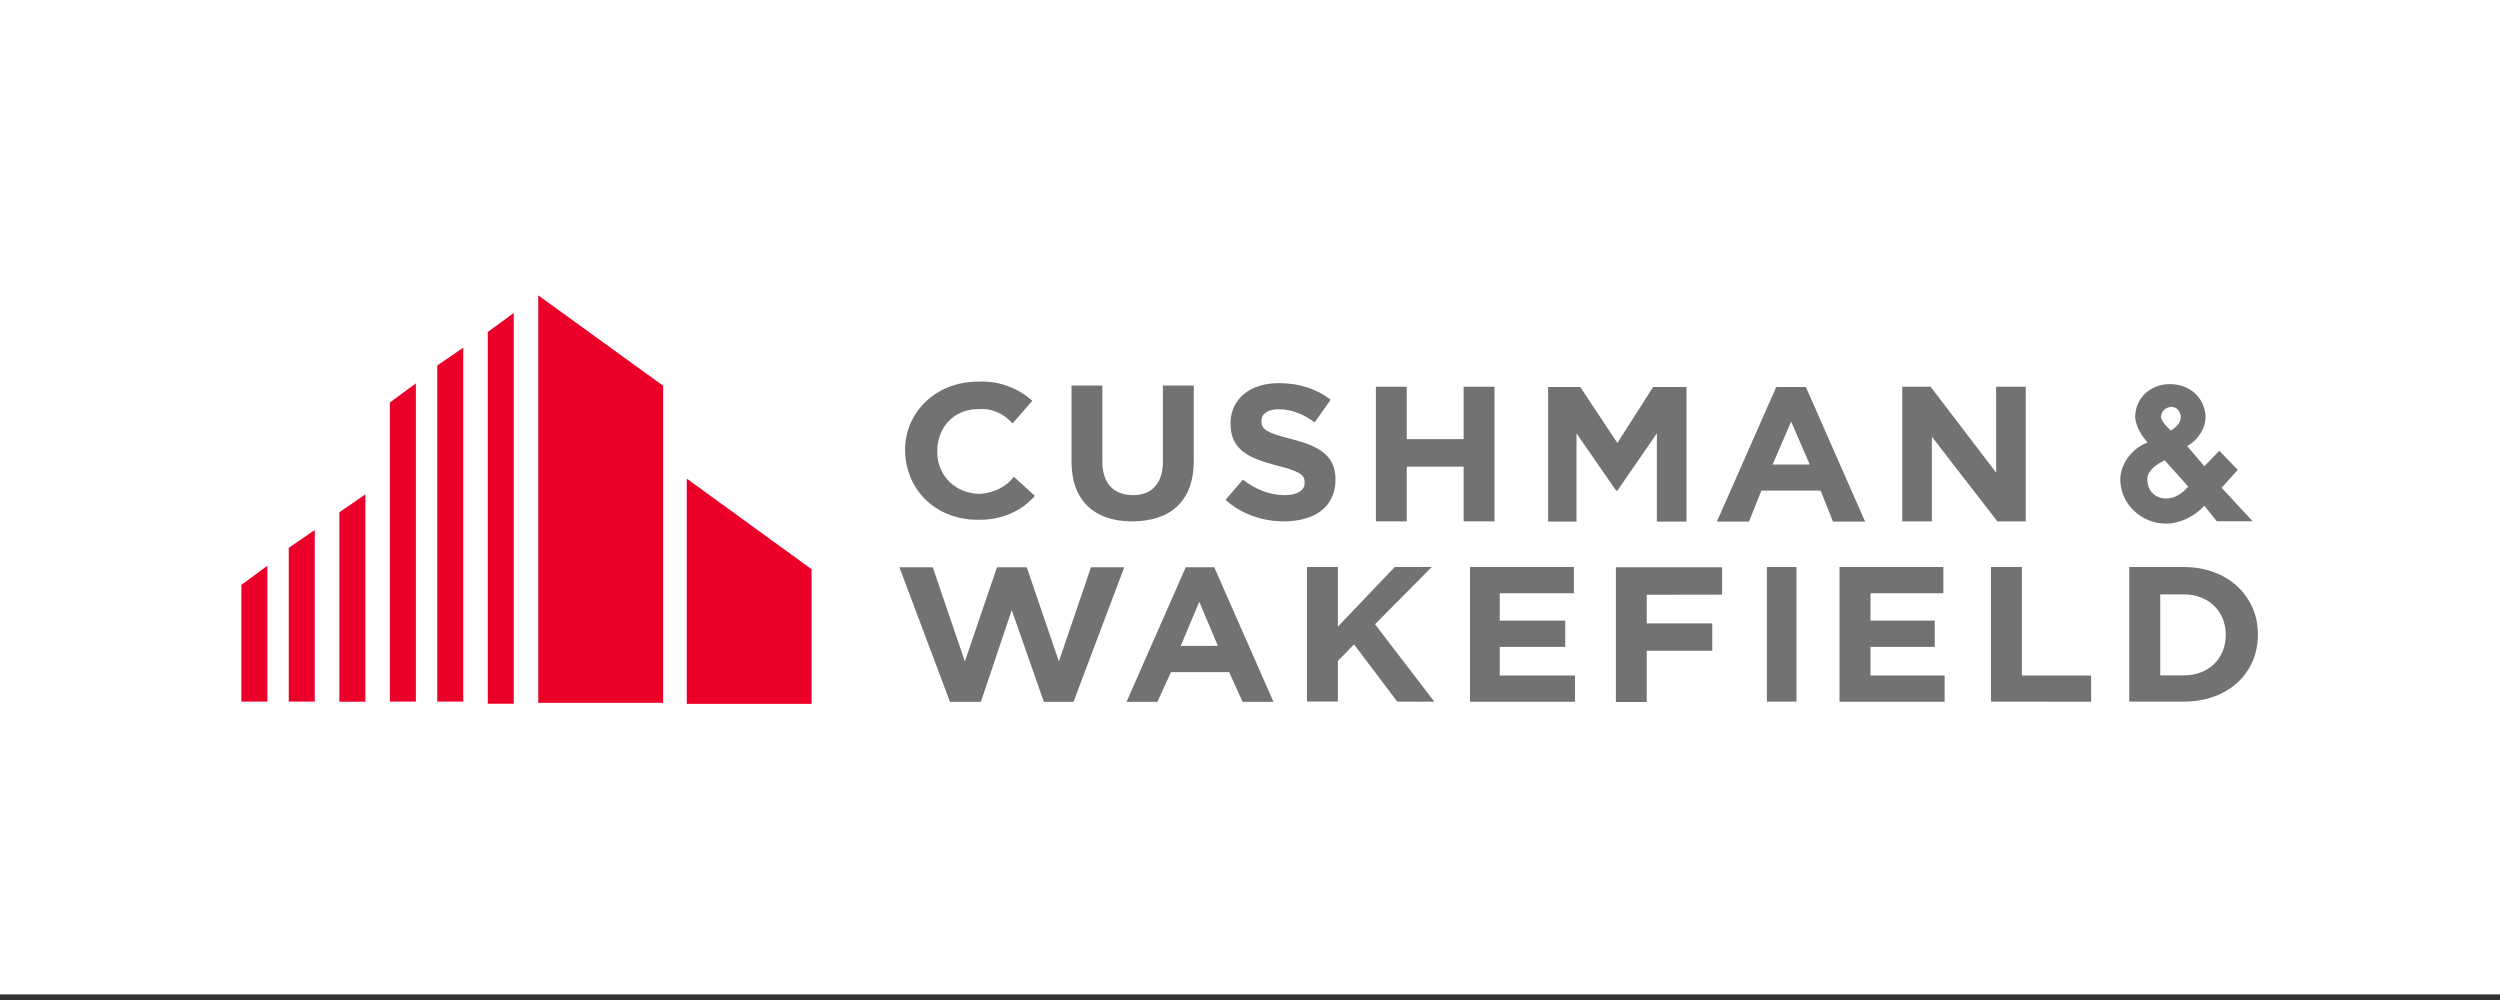
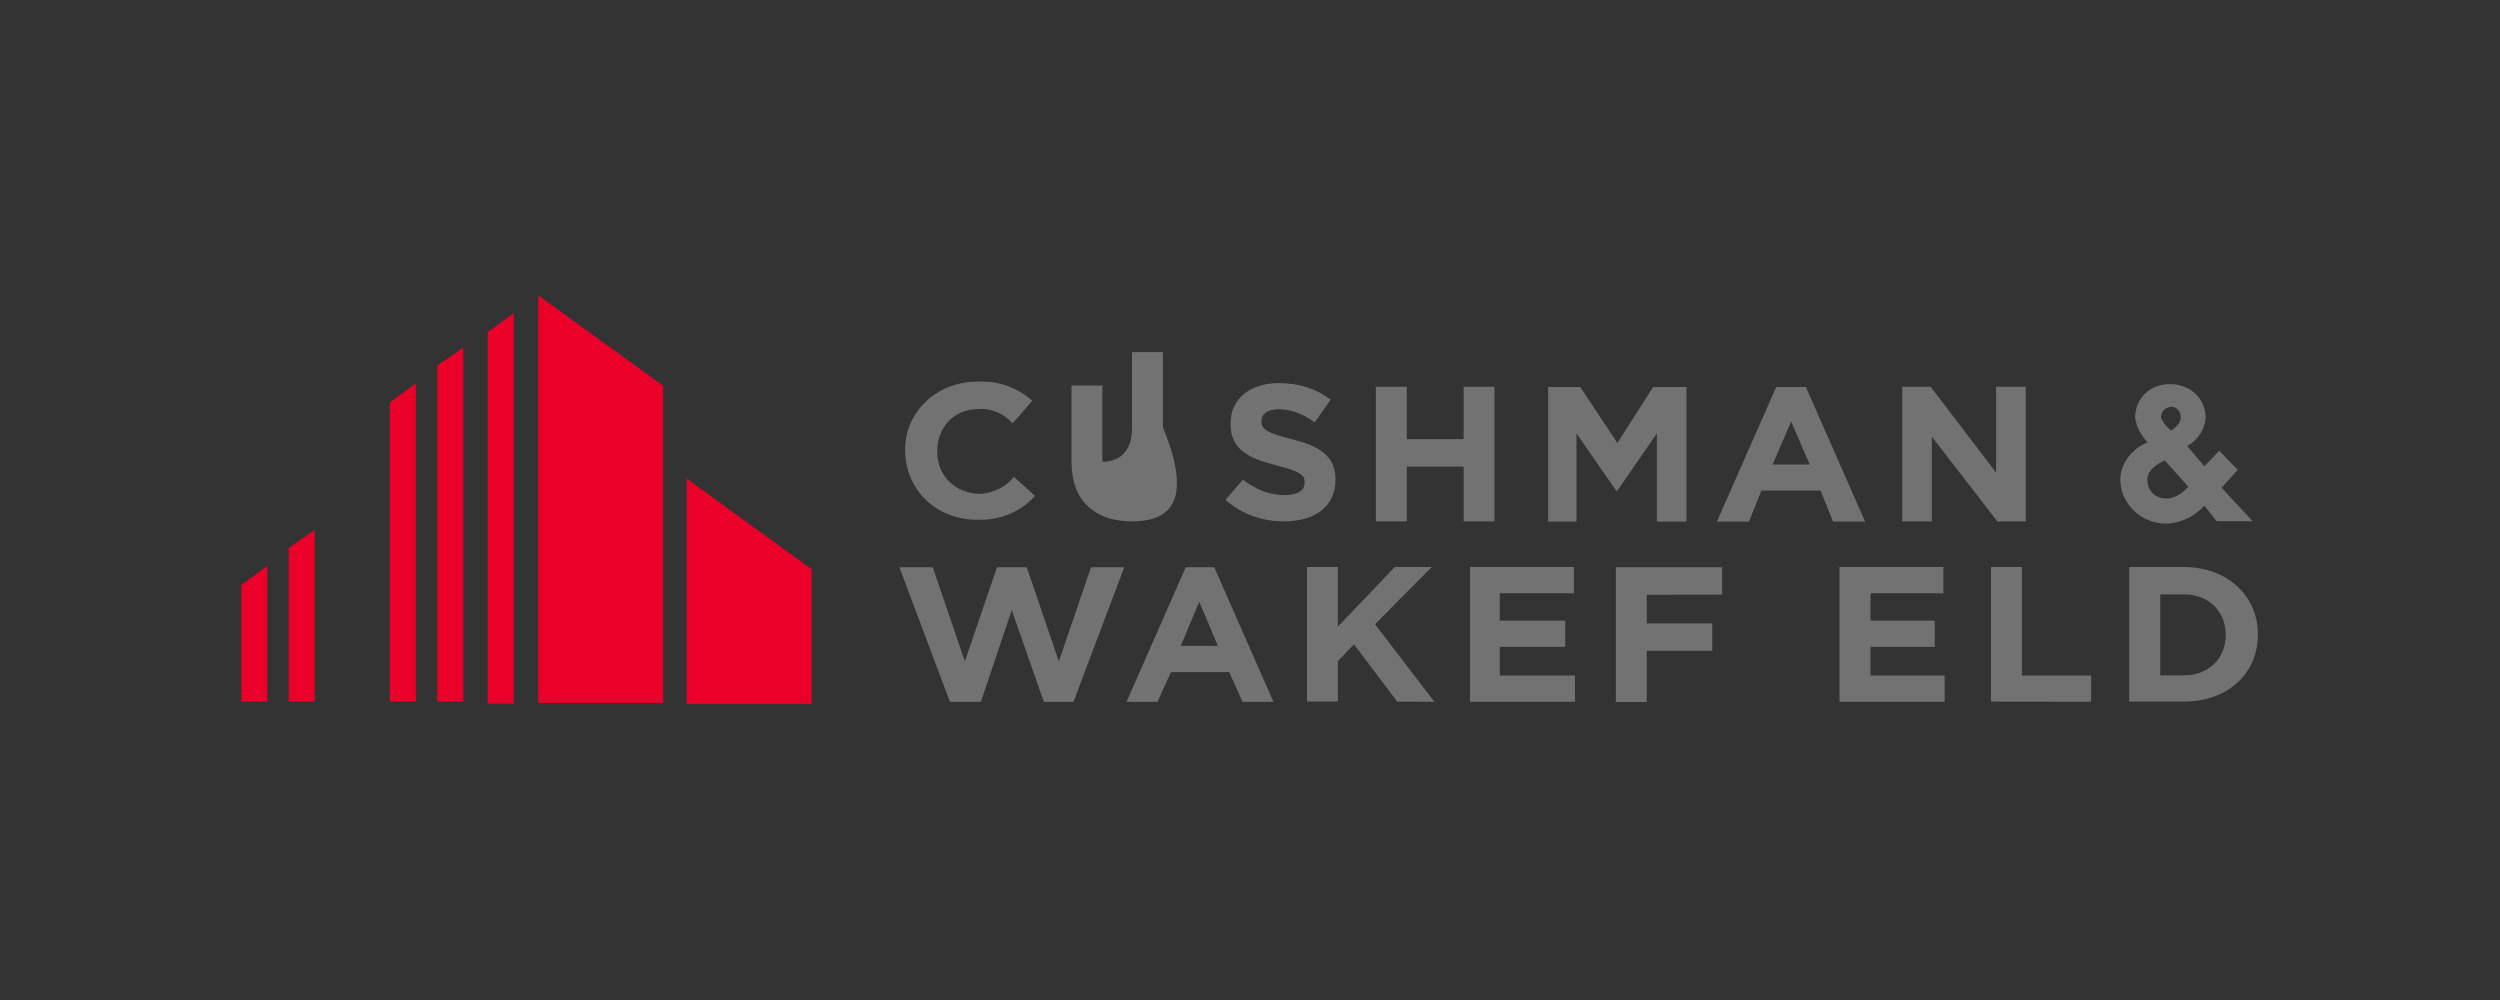
<svg xmlns="http://www.w3.org/2000/svg" xmlns:xlink="http://www.w3.org/1999/xlink" version="1.1" id="Layer_1" x="0px" y="0px" viewBox="0 0 200 80" style="enable-background:new 0 0 200 80;" xml:space="preserve">
  <rect x="0" y="0" width="200" height="80" fill="#333333" stroke="none" />
  <style type="text/css">
	.st0{fill:#FFFFFF;}
	.st1{clip-path:url(#SVGID_00000087379502221171077490000015767990980174460599_);}
	.st2{fill:#EB0029;}
	.st3{fill:#717271;}
</style>
  <g>
-     <rect y="-0.45" class="st0" width="200" height="80" />
    <g>
      <defs>
        <rect id="SVGID_1_" x="18.64" y="23.05" width="162.71" height="33.9" />
      </defs>
      <clipPath id="SVGID_00000093887393908740482220000018310616862692076460_">
        <use xlink:href="#SVGID_1_" style="overflow:visible;" />
      </clipPath>
      <g style="clip-path:url(#SVGID_00000093887393908740482220000018310616862692076460_);">
        <path class="st2" d="M43.06,23.63v32.6h9.99V30.86L43.06,23.63z" />
        <path class="st2" d="M39.02,26.56V56.3h2.08V25.04L39.02,26.56z" />
        <path class="st2" d="M34.98,56.13h2.08V27.81l-2.08,1.43V56.13z" />
        <path class="st2" d="M31.19,56.13h2.08V30.67l-2.08,1.53V56.13z" />
        <path class="st2" d="M54.94,38.29v18.02h9.99V45.54L54.94,38.29z" />
-         <path class="st2" d="M27.15,40.98v15.16h2.08V39.55L27.15,40.98z" />
        <path class="st2" d="M23.1,56.13h2.08V42.4l-2.08,1.43V56.13z" />
        <path class="st2" d="M19.31,56.13h2.08V45.26l-2.08,1.53V56.13z" />
-         <path class="st3" d="M90.56,41.71c-2.96,0-4.84-1.62-4.84-4.77v-6.1h2.47v6.1c0,1.72,0.89,2.67,2.47,2.67     c1.48,0,2.37-0.95,2.37-2.67v-6.1h2.47v6.01C95.51,40.19,93.53,41.71,90.56,41.71L90.56,41.71z" />
+         <path class="st3" d="M90.56,41.71c-2.96,0-4.84-1.62-4.84-4.77v-6.1h2.47v6.1c1.48,0,2.37-0.95,2.37-2.67v-6.1h2.47v6.01C95.51,40.19,93.53,41.71,90.56,41.71L90.56,41.71z" />
        <path class="st3" d="M102.69,41.71c-1.68,0-3.36-0.57-4.65-1.72l1.39-1.62c0.99,0.76,2.08,1.24,3.36,1.24     c0.99,0,1.58-0.38,1.58-0.95v-0.1c0-0.57-0.39-0.86-2.27-1.33c-2.18-0.57-3.66-1.24-3.66-3.34c0-2,1.58-3.24,3.86-3.24     c1.68,0,3.06,0.48,4.15,1.33c-1.28,1.81-1.28,1.81-1.28,1.81c-0.89-0.67-1.88-1.05-2.87-1.05c-0.89,0-1.39,0.38-1.39,0.95     c0,0.67,0.49,0.95,2.37,1.43c2.28,0.57,3.56,1.33,3.56,3.24C106.84,40.57,105.16,41.71,102.69,41.71L102.69,41.71z" />
        <path class="st3" d="M117.09,41.71v-4.38h-4.55v4.38h-2.47V30.94h2.47v4.19h4.55v-4.19h2.47v10.77H117.09z" />
        <path class="st3" d="M159.79,41.71l-5.24-6.77v6.77h-2.37V30.94h2.27l5.24,6.87v-6.87h2.37v10.77H159.79z" />
        <path class="st3" d="M111.78,56.13l-3.46-4.58l-1.29,1.33v3.24h-2.47V45.36h2.47v4.77l4.55-4.77h2.96L110,49.94l4.75,6.2     L111.78,56.13z" />
        <path class="st3" d="M117.6,56.13V45.36h8.31v2.1h-5.93v2.19h5.24v2.1h-5.24v2.29H126v2.1H117.6z" />
-         <path class="st3" d="M141.35,56.13h2.37V45.36h-2.37V56.13z" />
        <path class="st3" d="M147.16,56.13V45.36h8.31v2.1h-5.83v2.19h5.14v2.1h-5.14v2.29h5.93v2.1H147.16z" />
        <path class="st3" d="M159.28,56.13V45.36h2.47v8.68h5.54v2.1L159.28,56.13z" />
        <path class="st3" d="M174.69,56.13h-4.35V45.36h4.35c3.56,0,5.94,2.38,5.94,5.34v0.1C180.63,53.84,178.26,56.13,174.69,56.13     L174.69,56.13z M178.06,50.79c0-1.91-1.39-3.24-3.36-3.24h-1.88v6.48h1.88C176.67,54.03,178.06,52.7,178.06,50.79L178.06,50.79z" />
        <path class="st3" d="M78.44,39.51c-2.08,0-3.46-1.53-3.46-3.34v-0.1c0-1.81,1.28-3.34,3.26-3.34c1.09-0.1,2.08,0.38,2.77,1.14     l1.58-1.81c-1.09-0.95-2.57-1.62-4.35-1.53c-3.46,0-5.93,2.57-5.83,5.62c0.1,3.15,2.57,5.53,6.03,5.43     c1.78,0,3.36-0.76,4.35-1.91l-1.68-1.53C80.51,38.94,79.52,39.42,78.44,39.51L78.44,39.51z" />
        <path class="st3" d="M132.25,30.96h2.67v10.77h-2.37v-7.06l-3.16,4.58h-0.1l-3.17-4.58v7.06h-2.27V30.96h2.57l2.97,4.48     L132.25,30.96z" />
        <path class="st3" d="M142.1,30.96l-4.75,10.77h2.57l0.99-2.48h4.74l0.99,2.48h2.57l-4.74-10.77H142.1z M141.81,37.16l1.48-3.43     l1.49,3.43H141.81z" />
        <path class="st3" d="M94.86,45.38l-4.74,10.77h2.47l1.09-2.38h4.65l1.08,2.38h2.47l-4.74-10.77H94.86z M94.46,51.67l1.48-3.53     l1.49,3.53H94.46z" />
        <path class="st3" d="M131.74,47.58v2.29h5.24v2.19h-5.24v4.1h-2.47V45.38h8.5v2.19L131.74,47.58z" />
        <path class="st3" d="M87.28,45.38l-2.57,7.53l-2.57-7.53h-2.38l-2.57,7.53l-2.57-7.53h-2.67l4.05,10.77h2.47l2.47-7.34l2.57,7.34     h2.37l4.06-10.77H87.28z" />
        <path class="st3" d="M177.73,39.02c1.29-1.43,1.29-1.43,1.29-1.43c-1.48-1.53-1.48-1.53-1.48-1.53     c-1.19,1.24-1.19,1.24-1.19,1.24l-1.38-1.62c0.89-0.48,1.48-1.43,1.48-2.38c-0.1-1.53-1.29-2.57-2.87-2.57     c-0.79,0-1.48,0.29-1.98,0.76c-0.49,0.48-0.79,1.14-0.79,1.91c0.1,0.86,0.59,1.53,0.99,2c-1.28,0.48-2.27,1.81-2.17,3.15     c0.1,1.81,1.68,3.34,3.66,3.34c1.09,0,2.27-0.57,3.06-1.43c0.99,1.24,0.99,1.24,0.99,1.24h2.87L177.73,39.02z M175.06,38.93     c-0.59,0.67-1.18,0.95-1.78,0.95c-0.79,0-1.48-0.57-1.48-1.43c-0.1-0.48,0.3-1.14,1.38-1.62L175.06,38.93z M173.67,34.45     c-0.3-0.29-0.69-0.67-0.79-1.05c0-0.38,0.2-0.76,0.79-0.86c0.49,0,0.79,0.38,0.79,0.86C174.46,33.88,173.97,34.26,173.67,34.45z" />
      </g>
    </g>
  </g>
</svg>